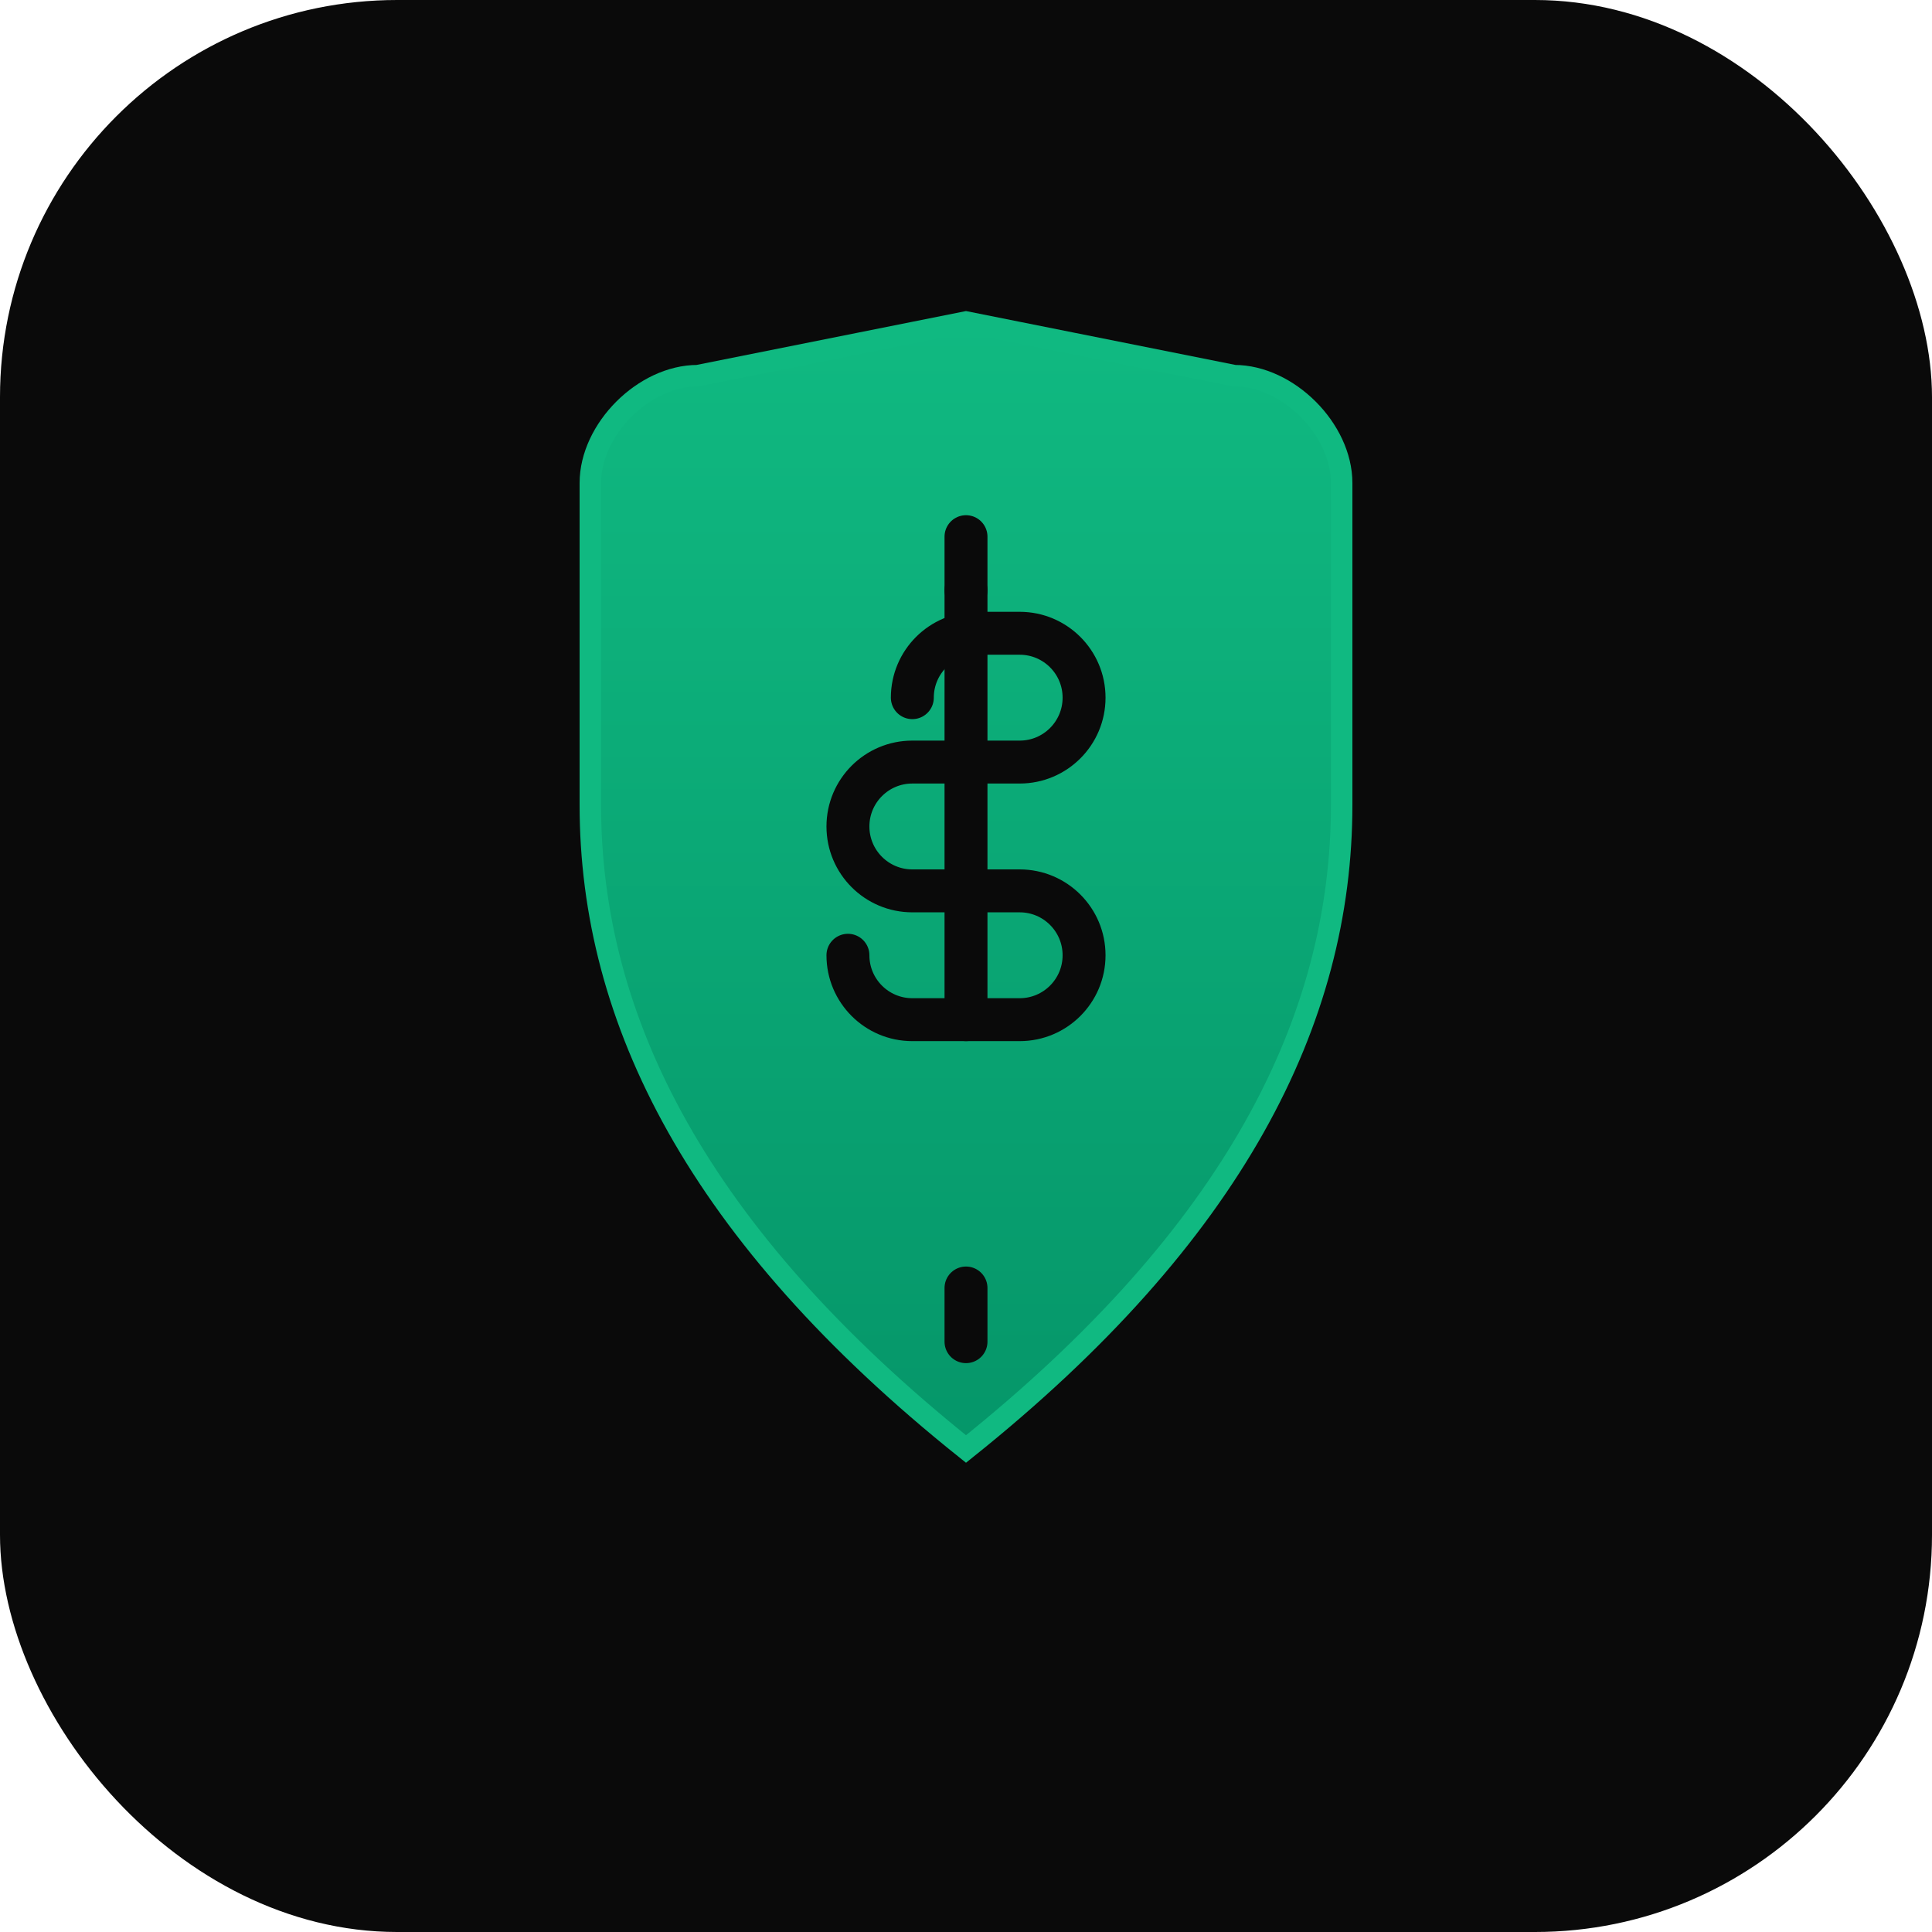
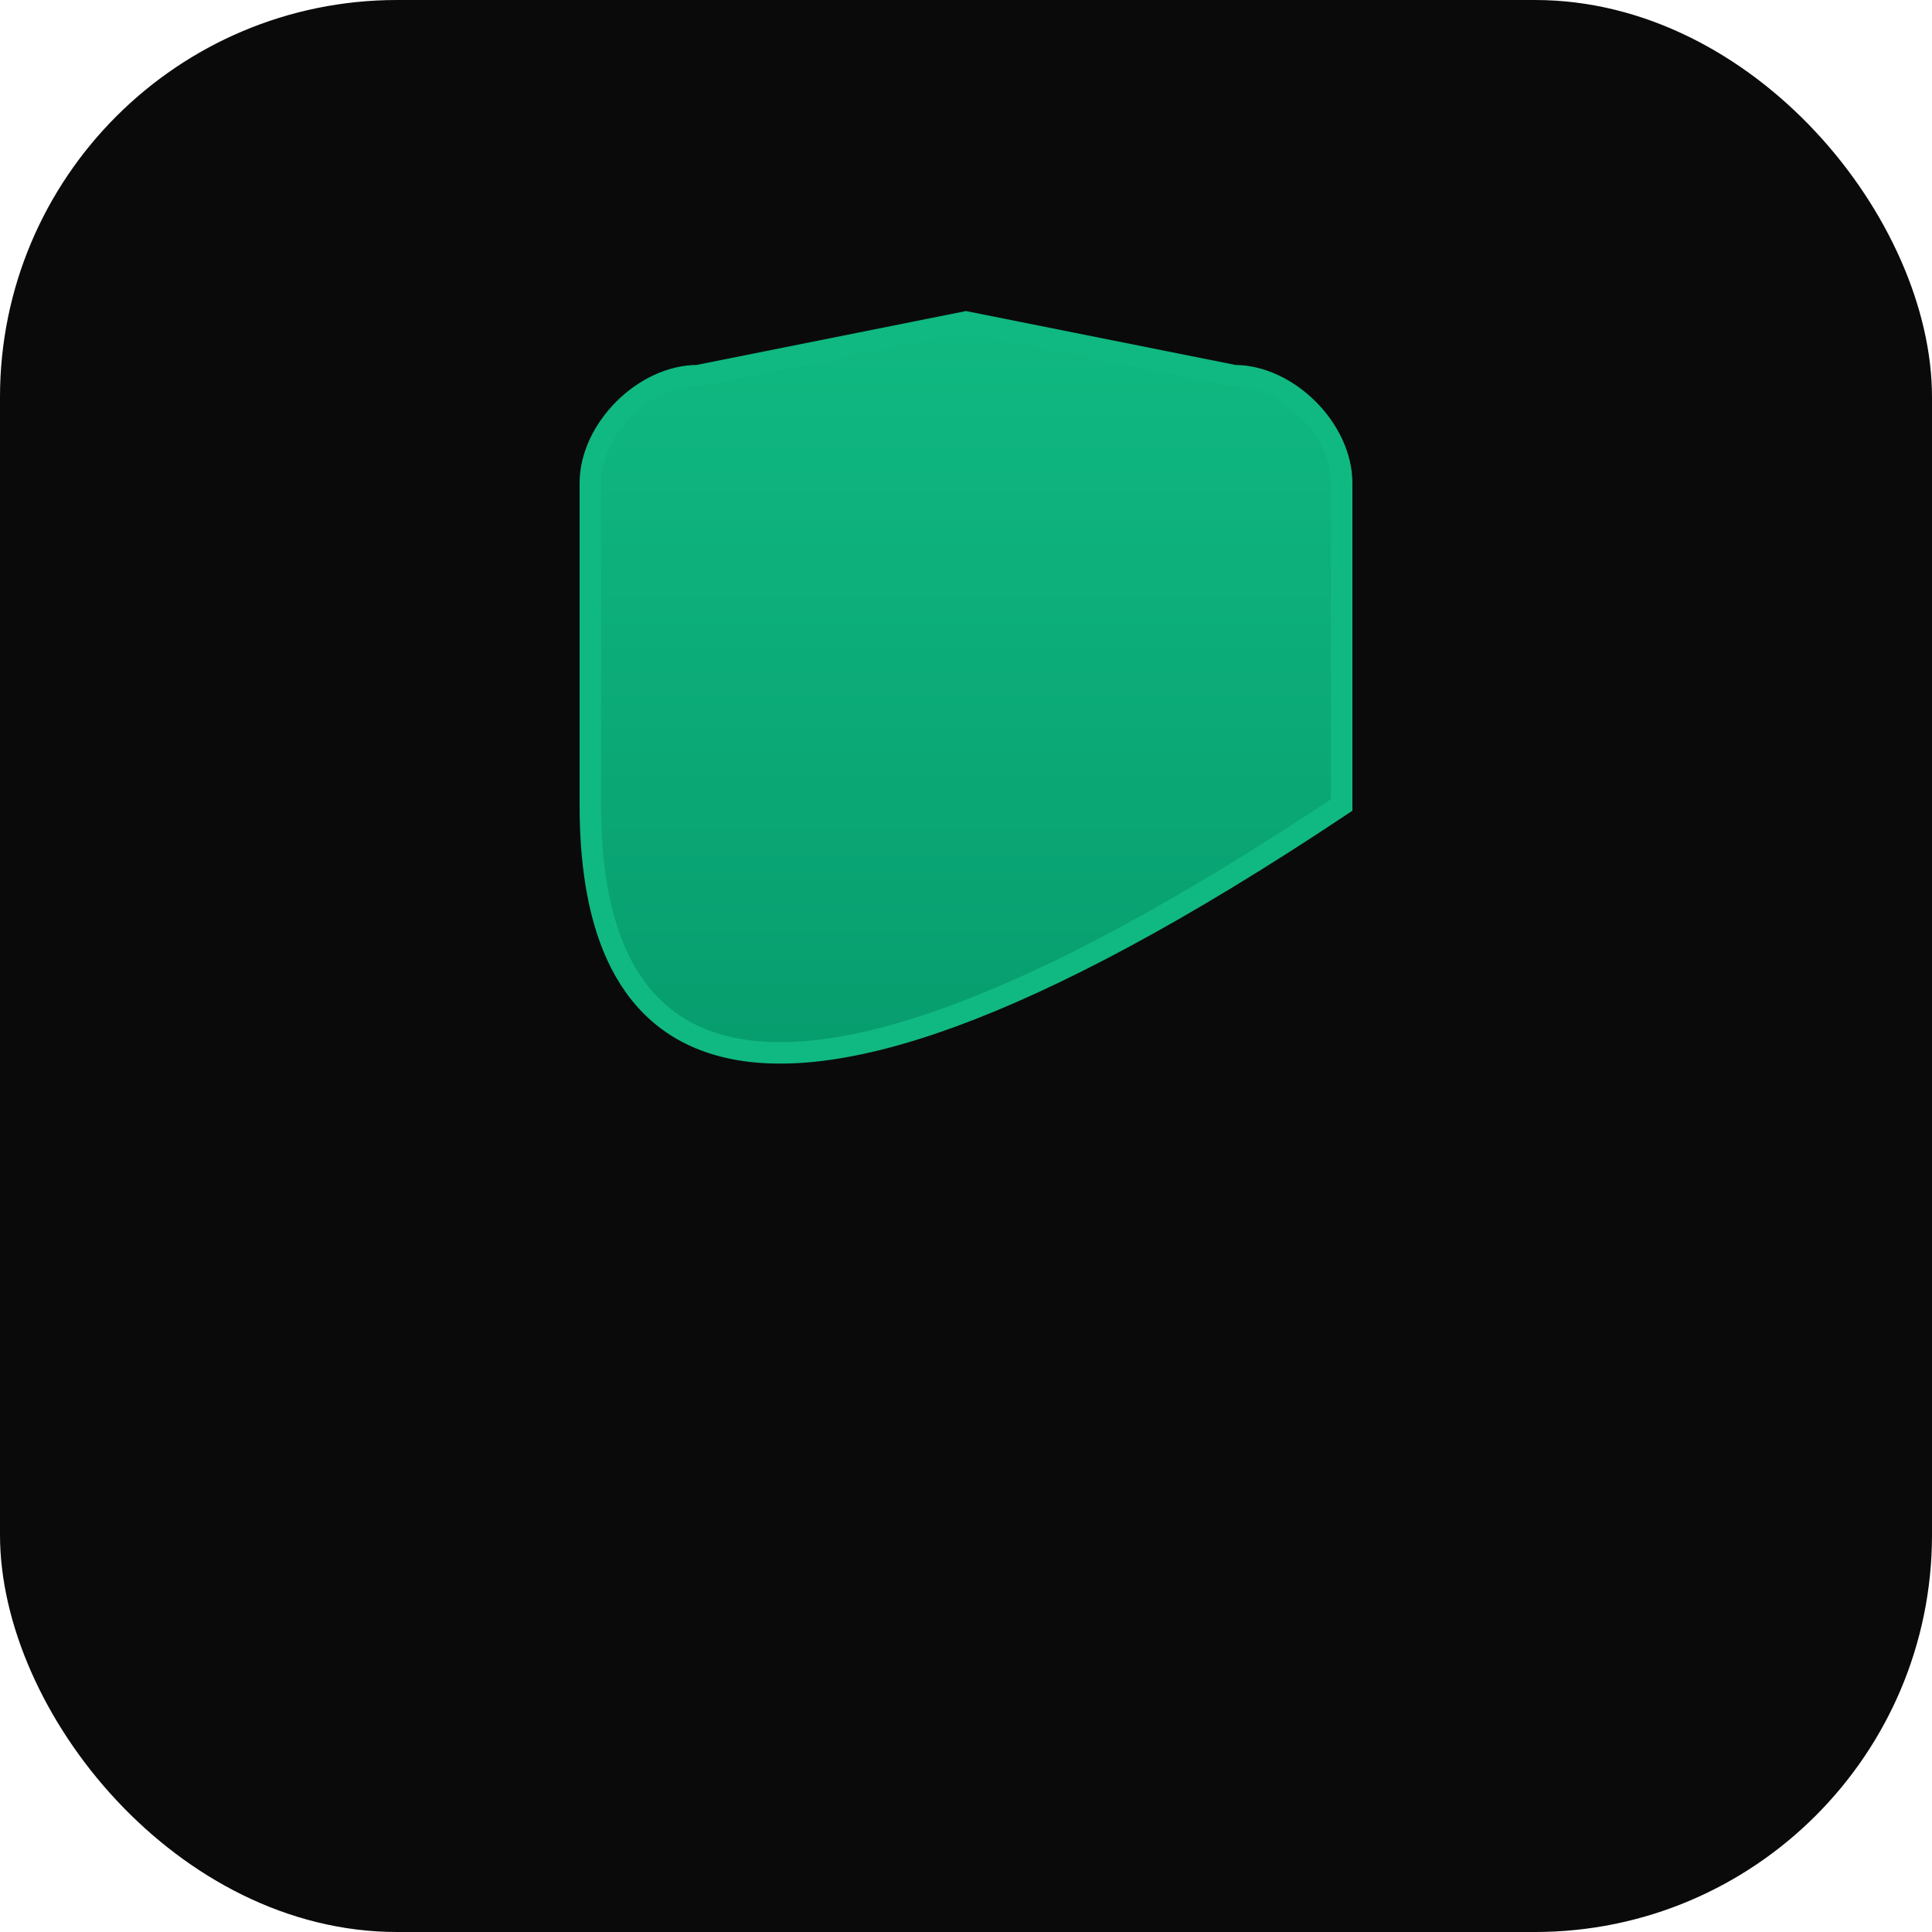
<svg xmlns="http://www.w3.org/2000/svg" width="180" height="180" viewBox="0 0 180 180" fill="none">
  <defs>
    <linearGradient id="shieldGradient" x1="0%" y1="0%" x2="0%" y2="100%">
      <stop offset="0%" style="stop-color:#10B981;stop-opacity:1" />
      <stop offset="100%" style="stop-color:#059669;stop-opacity:1" />
    </linearGradient>
  </defs>
  <rect width="180" height="180" rx="37" fill="#0a0a0a" />
-   <path d="M90 30C90 30 115 35 115 35C120 35 125 40 125 45L125 75C125 95 115 115 90 135C65 115 55 95 55 75L55 45C55 40 60 35 65 35C65 35 90 30 90 30Z" fill="url(#shieldGradient)" stroke="#10B981" stroke-width="2" />
-   <path d="M90 55L90 50M90 125L90 120M85 65C85 61.686 87.686 59 91 59L95 59C98.314 59 101 61.686 101 65C101 68.314 98.314 71 95 71L85 71C81.686 71 79 73.686 79 77C79 80.314 81.686 83 85 83L95 83C98.314 83 101 85.686 101 89C101 92.314 98.314 95 95 95L85 95C81.686 95 79 92.314 79 89" stroke="#0a0a0a" stroke-width="4" stroke-linecap="round" fill="none" />
-   <line x1="90" y1="55" x2="90" y2="95" stroke="#0a0a0a" stroke-width="4" stroke-linecap="round" />
+   <path d="M90 30C90 30 115 35 115 35C120 35 125 40 125 45L125 75C65 115 55 95 55 75L55 45C55 40 60 35 65 35C65 35 90 30 90 30Z" fill="url(#shieldGradient)" stroke="#10B981" stroke-width="2" />
</svg>